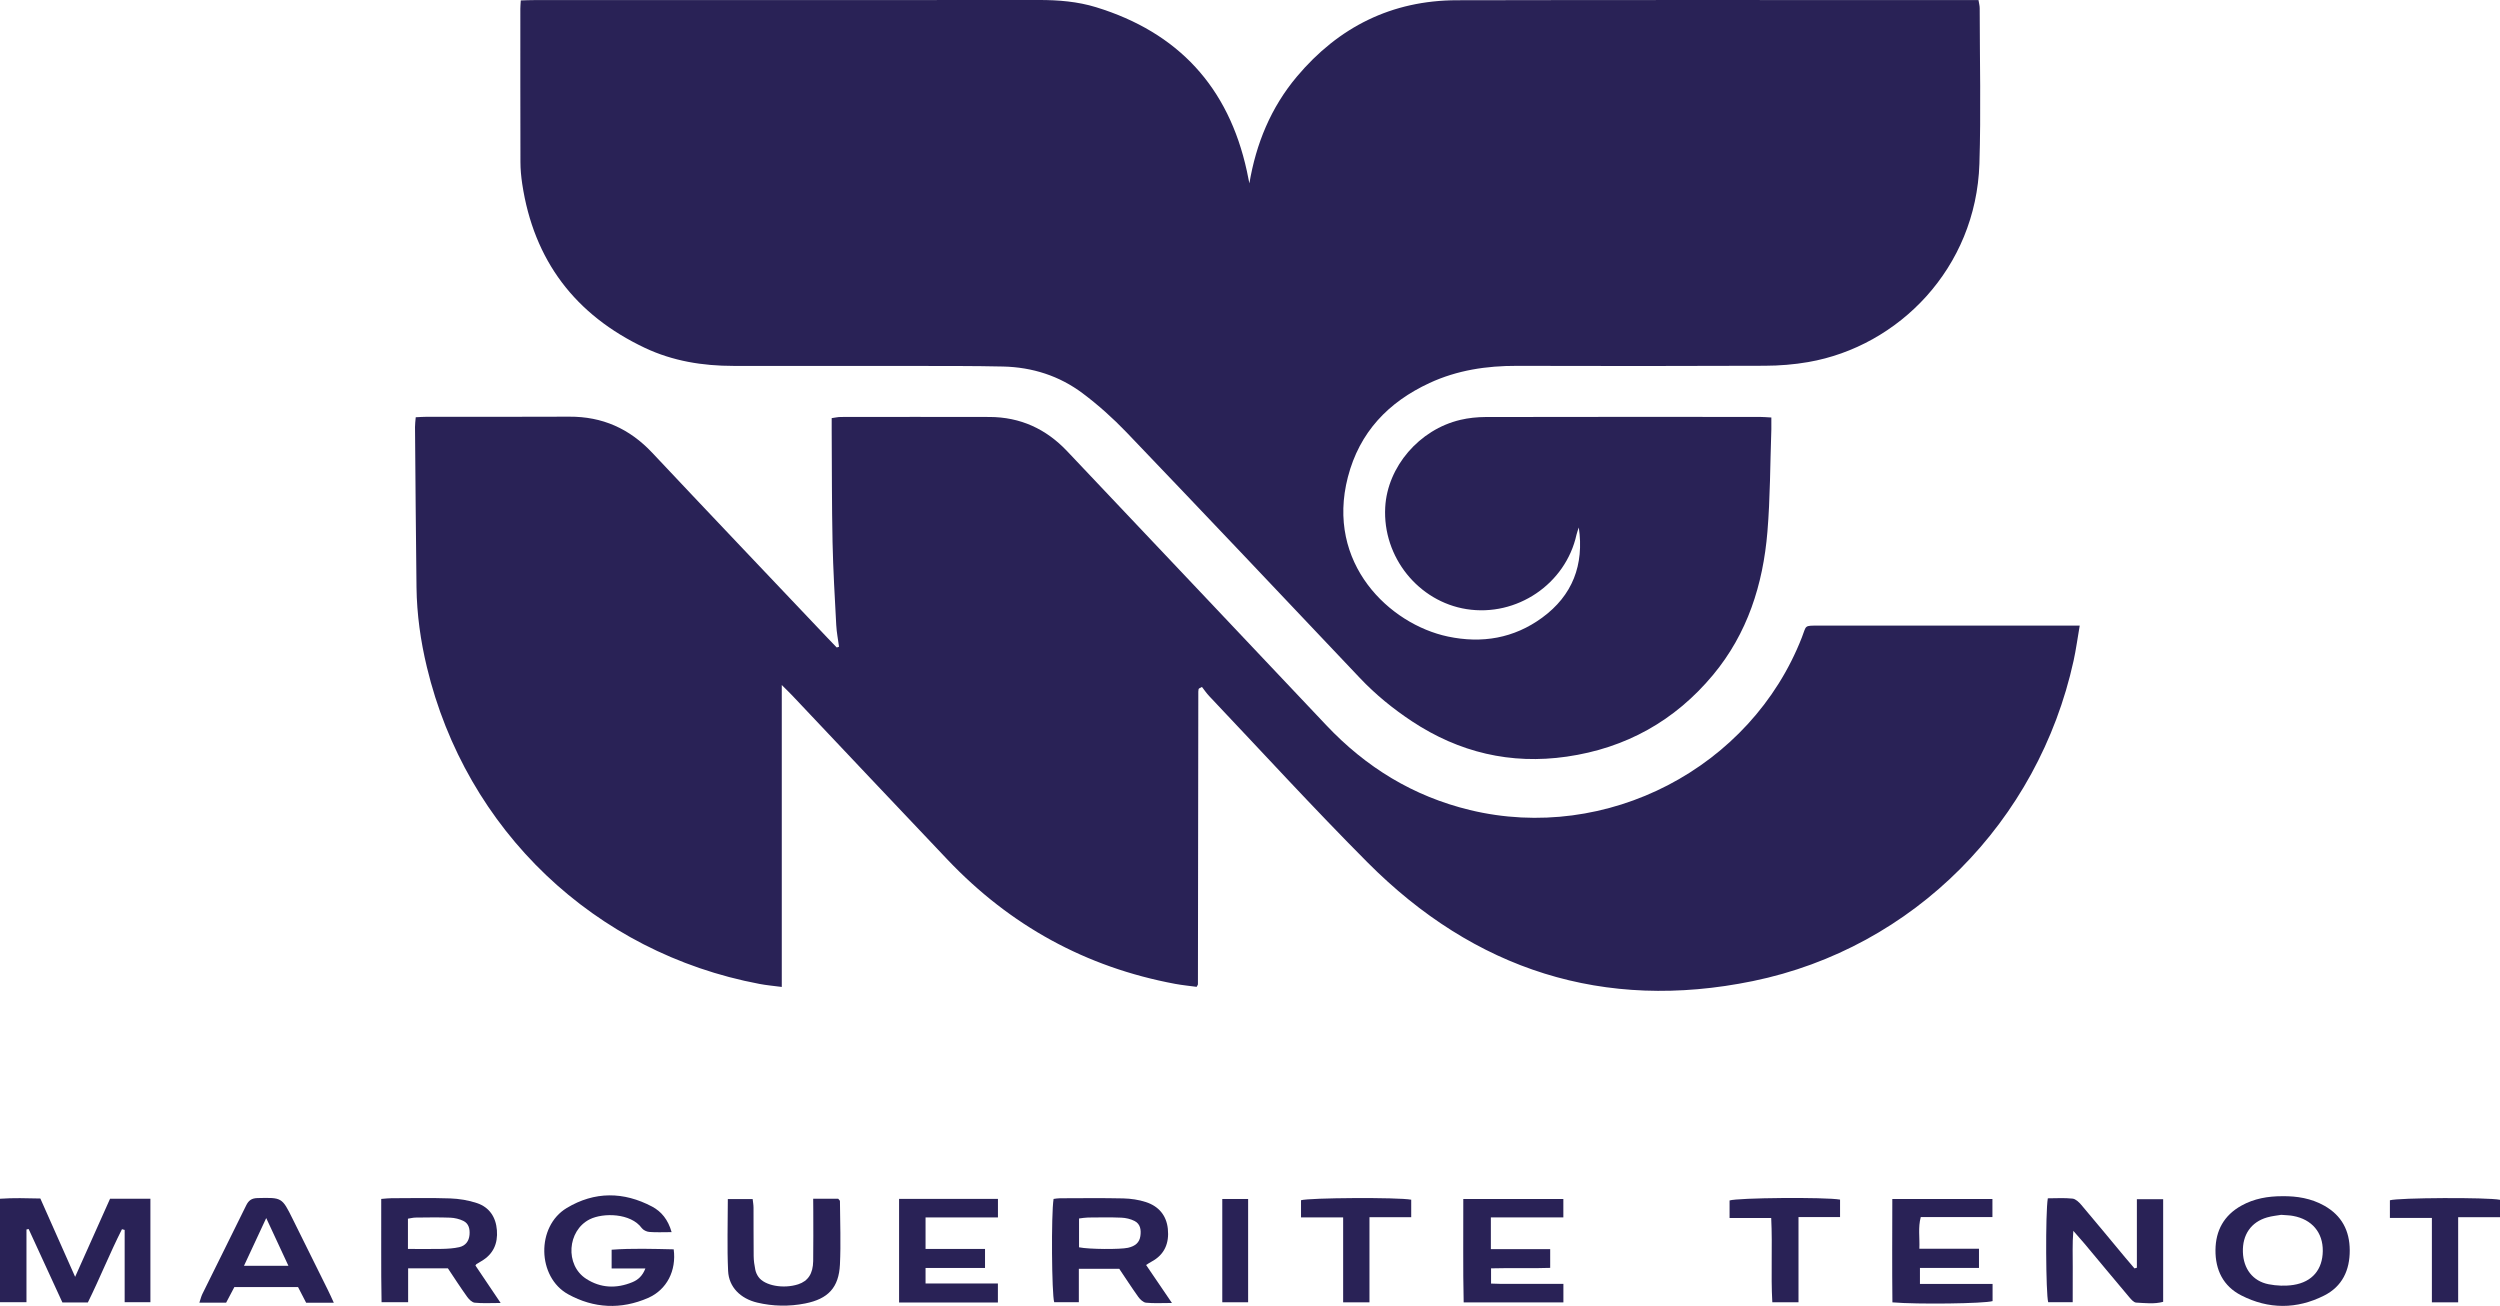
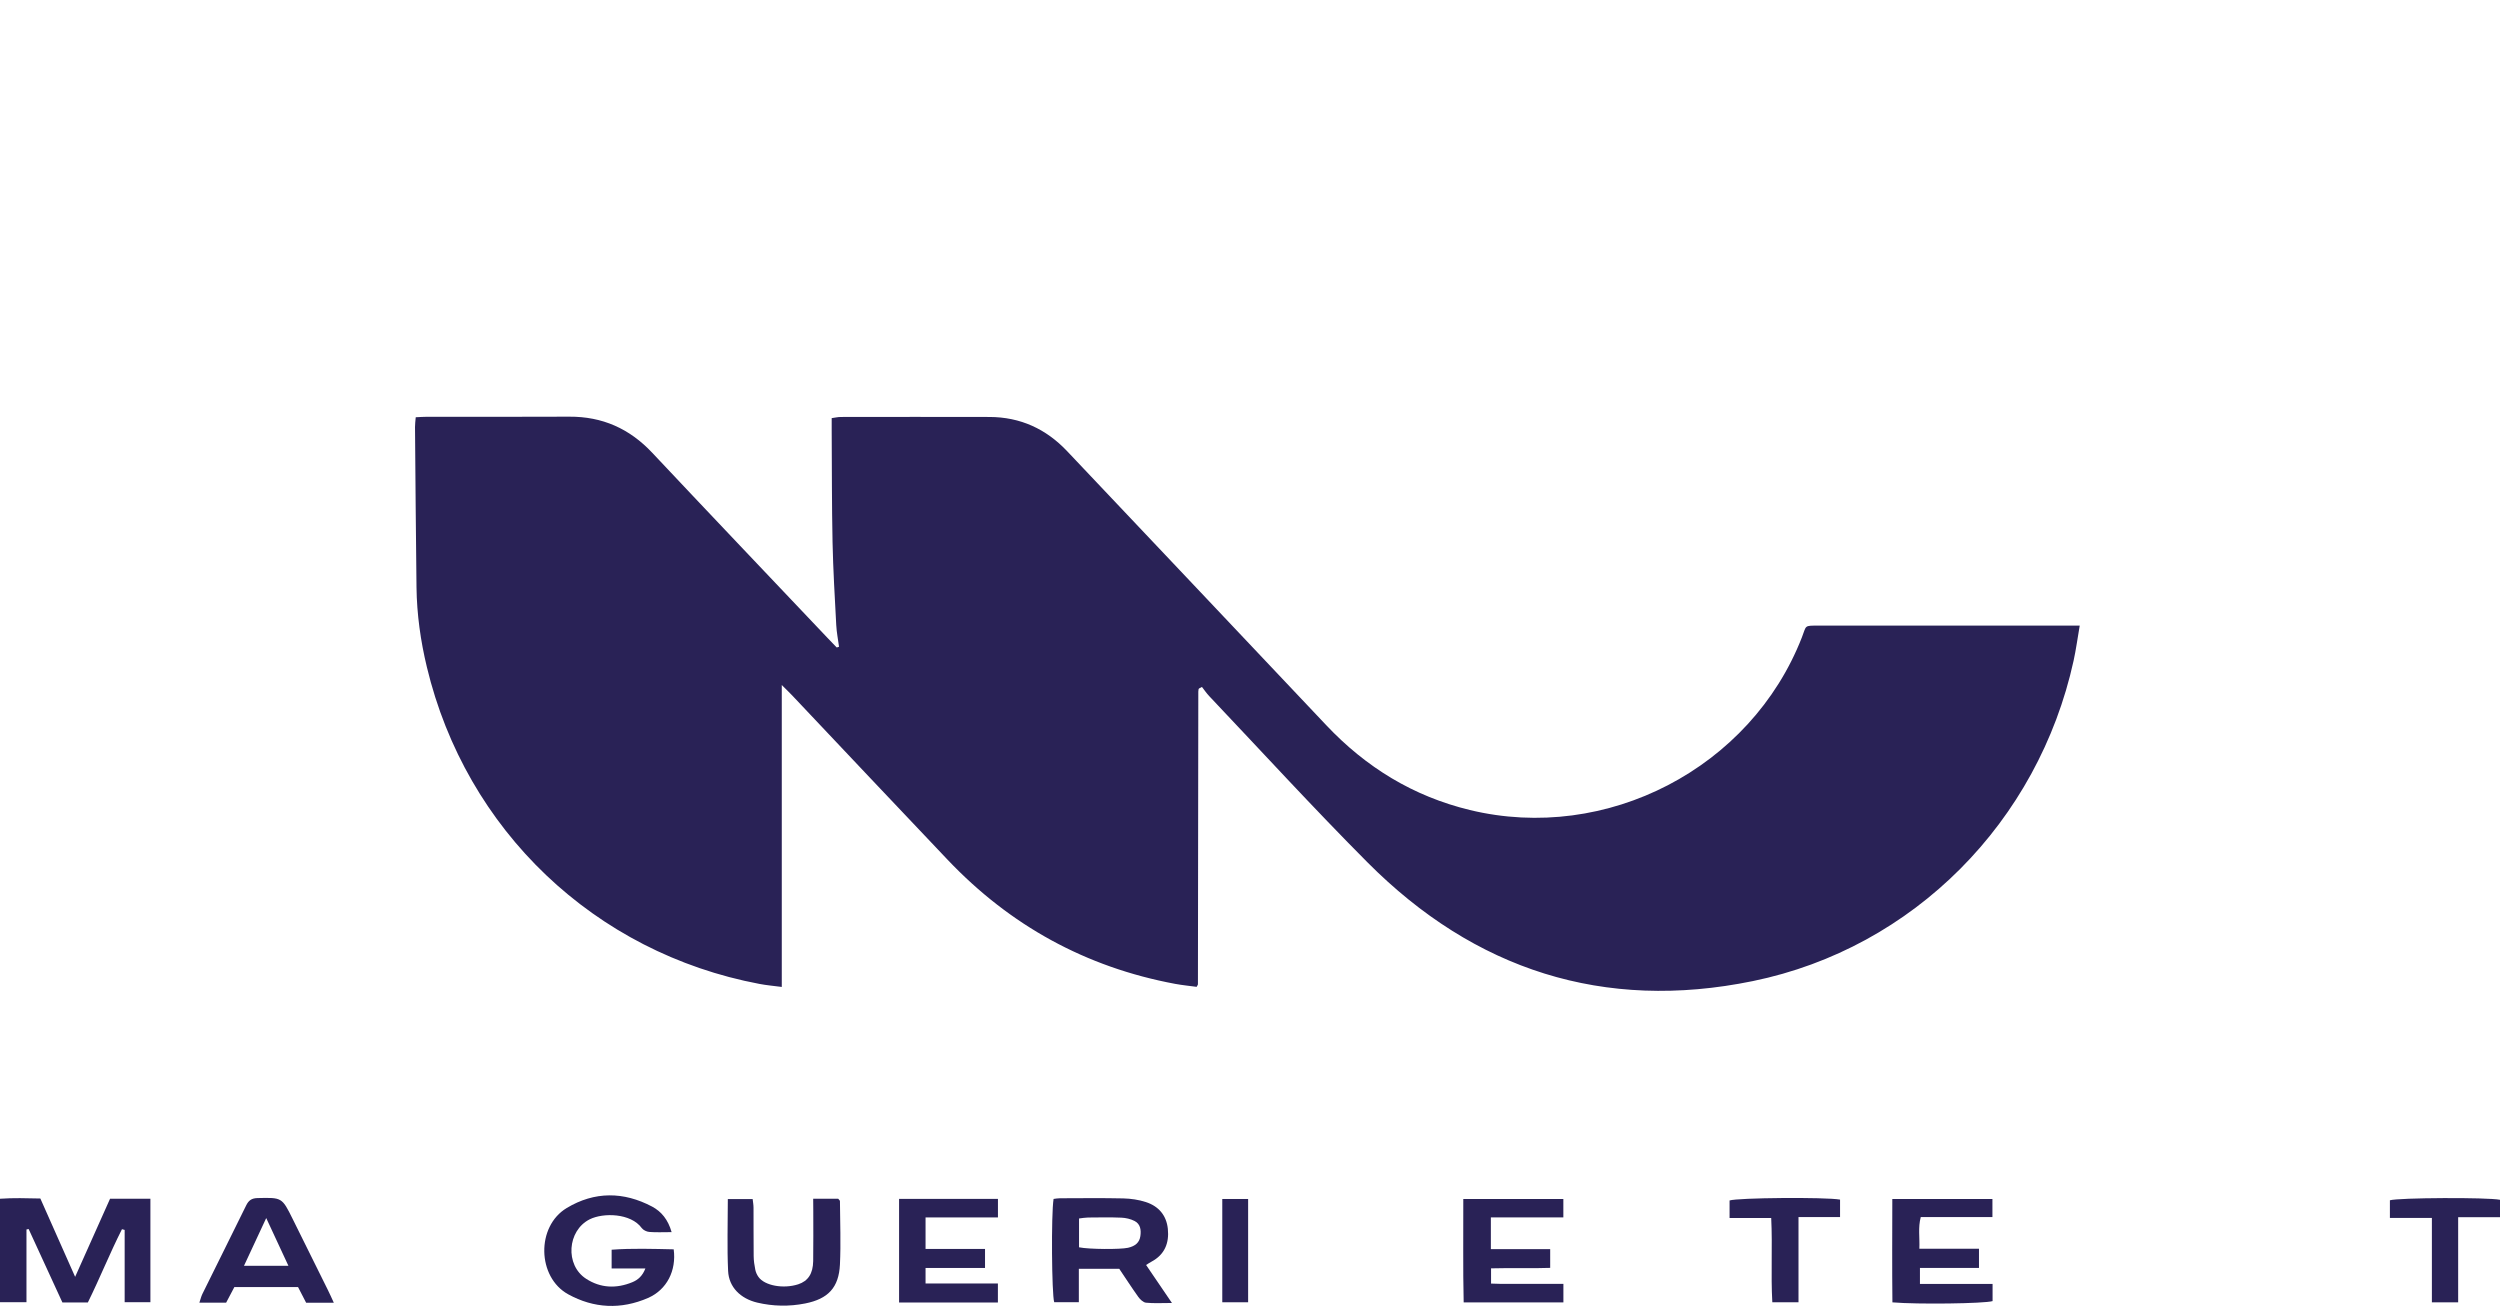
<svg xmlns="http://www.w3.org/2000/svg" version="1.1" id="Calque_1" x="0px" y="0px" viewBox="0 0 520.42 271.85" style="enable-background:new 0 0 520.42 271.85;" xml:space="preserve">
  <style type="text/css"> .st0{fill:#292256;} </style>
-   <path class="st0" d="M260.08,38.17c1.39-8.25,4.47-15.79,9.91-22.25c8.67-10.31,19.75-15.84,33.28-15.87 c35.44-0.08,70.87-0.03,106.31-0.03h2.28c0.1,0.64,0.25,1.16,0.25,1.69c0.01,10.8,0.28,21.61-0.06,32.39 c-0.7,21.74-16.83,38.01-35.62,41.27c-2.98,0.52-6.04,0.76-9.06,0.77c-17.2,0.07-34.4,0.07-51.6,0.02 c-6.32-0.02-12.43,0.9-18.19,3.57c-8.58,3.98-14.57,10.23-16.99,19.57c-4.67,17.98,8.68,30.65,20.83,33.21 c7.08,1.49,13.71,0.38,19.6-3.92c6.35-4.64,8.76-11.01,7.64-18.79c-0.16,0.5-0.37,0.99-0.48,1.5c-2.27,10.29-12.45,17.15-22.89,15.5 c-9.98-1.57-17.5-10.8-16.93-21.21c0.46-8.42,7.08-16.18,15.66-18.19c1.69-0.4,3.48-0.58,5.22-0.59 c19.04-0.04,38.08-0.03,57.11-0.02c0.7,0,1.4,0.07,2.39,0.12c0,0.92,0.02,1.7,0,2.48c-0.25,7.11-0.23,14.24-0.82,21.33 c-0.91,10.95-4.15,21.16-11.32,29.78c-7.96,9.56-18.15,15.23-30.46,17.01c-11.66,1.68-22.39-0.87-32.2-7.35 c-3.94-2.61-7.59-5.57-10.86-9.03c-16.16-17.09-32.33-34.16-48.59-51.15c-2.81-2.93-5.88-5.68-9.12-8.11 c-4.85-3.64-10.48-5.43-16.55-5.57c-6.16-0.14-12.32-0.11-18.48-0.12c-12.56-0.01-25.12,0-37.68-0.01c-6.39,0-12.61-1.01-18.41-3.75 c-14.51-6.86-23.14-18.2-25.54-34.15c-0.22-1.5-0.37-3.02-0.37-4.53c-0.03-10.64-0.02-21.28-0.02-31.92c0-0.48,0.05-0.95,0.09-1.73 c0.94-0.03,1.87-0.07,2.79-0.07c35.04,0,70.07,0.01,105.11-0.02c4.03,0,8.01,0.32,11.85,1.5c17.09,5.24,27.59,16.61,31.4,34.11 c0.07,0.31,0.12,0.63,0.19,0.94C259.84,37.09,259.96,37.63,260.08,38.17" />
  <path class="st0" d="M174.66,134.63c-0.2-1.5-0.5-2.99-0.58-4.49c-0.3-5.75-0.65-11.49-0.77-17.25c-0.16-7.76-0.13-15.52-0.18-23.28 c-0.01-0.79,0-1.59,0-2.57c0.69-0.09,1.29-0.24,1.89-0.24c10.32-0.01,20.64-0.03,30.96,0c6.42,0.02,11.78,2.48,16.18,7.14 c17.97,19.01,35.97,37.99,53.92,57.02c8.28,8.78,18.13,14.81,29.9,17.66c28.44,6.89,58.49-8.71,69.11-35.93 c1-2.56,0.38-2.45,3.54-2.46c17.12,0,34.24,0,51.36,0c0.86,0,1.73,0,2.94,0c-0.46,2.66-0.77,5.01-1.28,7.33 c-7.35,33.44-33.26,59.79-66.76,66.67c-31.02,6.37-57.92-2.31-80.21-24.7c-11.23-11.28-21.98-23.03-32.93-34.59 c-0.6-0.63-1.09-1.36-1.54-1.94c-0.45,0.24-0.53,0.26-0.59,0.31c-0.05,0.04-0.1,0.11-0.12,0.18c-0.03,0.16-0.05,0.32-0.05,0.48 c-0.03,20.32-0.05,40.64-0.08,60.95c0,0.07-0.07,0.14-0.27,0.51c-1.4-0.19-2.95-0.34-4.47-0.62c-18.6-3.47-34.37-12.15-47.38-25.85 c-10.8-11.36-21.55-22.78-32.32-34.17c-0.58-0.62-1.2-1.2-2.19-2.19v62.85c-1.74-0.23-3.21-0.35-4.65-0.63 c-34.29-6.47-61.09-31.98-69.23-65.95c-1.31-5.45-2.09-10.99-2.16-16.61c-0.13-11.12-0.22-22.24-0.31-33.36 c-0.01-0.62,0.09-1.25,0.15-2.04c0.88-0.04,1.66-0.1,2.44-0.1c9.84-0.01,19.68,0.04,29.52-0.02c6.88-0.04,12.53,2.48,17.25,7.49 c12.11,12.88,24.3,25.68,36.46,38.51c0.65,0.68,1.3,1.36,1.96,2.04C174.32,134.76,174.49,134.7,174.66,134.63" />
  <path class="st0" d="M5.51,255.94v15.13H0v-21.53c2.76-0.2,5.52-0.11,8.4-0.05c2.35,5.29,4.67,10.52,7.24,16.31 c2.56-5.73,4.91-10.99,7.27-16.26h8.4v21.53h-5.36v-15.04c-0.19-0.05-0.37-0.1-0.56-0.15c-2.51,4.96-4.58,10.15-7.1,15.25h-5.3 c-2.34-5.09-4.68-10.19-7.03-15.29C5.82,255.87,5.67,255.9,5.51,255.94" />
-   <path class="st0" d="M444.83,263.9v-14.27h5.47V271c-1.83,0.5-3.74,0.26-5.62,0.16c-0.5-0.03-1.04-0.66-1.43-1.12 c-3.15-3.73-6.26-7.49-9.39-11.23c-0.61-0.73-1.24-1.43-2.26-2.59c-0.23,2.84-0.1,5.18-0.12,7.5c-0.02,2.39-0.01,4.78-0.01,7.35 h-5.1c-0.49-1.62-0.6-18.54-0.08-21.62c1.68,0,3.43-0.12,5.14,0.06c0.66,0.07,1.36,0.75,1.84,1.32c3.05,3.6,6.05,7.24,9.07,10.87 c0.65,0.79,1.33,1.56,1.99,2.34C444.51,264,444.67,263.95,444.83,263.9" />
-   <path class="st0" d="M98.97,263.44c1.65,2.45,3.32,4.94,5.25,7.8c-2.11,0-3.77,0.11-5.4-0.06c-0.57-0.06-1.19-0.69-1.57-1.22 c-1.39-1.94-2.69-3.95-4.01-5.93h-8.28v7.04h-5.53c-0.14-7.08-0.03-14.21-0.07-21.49c0.88-0.07,1.49-0.15,2.11-0.15 c4.08-0.01,8.16-0.1,12.23,0.04c1.88,0.07,3.82,0.38,5.6,0.98c2.58,0.87,3.93,2.93,4.14,5.64c0.22,2.78-0.76,5.01-3.25,6.45 c-0.34,0.2-0.68,0.4-1.02,0.62C99.11,263.2,99.08,263.28,98.97,263.44 M84.92,259.99c2.52,0,4.82,0.04,7.12-0.01 c1.19-0.03,2.41-0.1,3.56-0.36c1.28-0.29,2.03-1.23,2.14-2.58c0.1-1.19-0.15-2.33-1.27-2.88c-0.83-0.41-1.81-0.64-2.74-0.68 c-2.4-0.09-4.79-0.05-7.19-0.02c-0.53,0-1.05,0.15-1.62,0.23V259.99z" />
  <path class="st0" d="M243.96,271.24c-2.13,0-3.78,0.11-5.41-0.06c-0.57-0.06-1.21-0.68-1.59-1.2c-1.39-1.95-2.69-3.96-3.97-5.86 h-8.41v6.95h-5.13c-0.51-1.59-0.65-18.27-0.13-21.49c0.41-0.05,0.87-0.14,1.32-0.14c4.4-0.01,8.8-0.07,13.19,0.03 c1.58,0.04,3.2,0.27,4.7,0.76c2.65,0.86,4.29,2.76,4.58,5.59c0.3,2.95-0.66,5.35-3.41,6.82c-0.35,0.18-0.67,0.41-1.12,0.69 C240.31,265.87,241.99,268.35,243.96,271.24 M224.63,259.65c2.1,0.43,8.57,0.46,10.18,0.1c1.55-0.35,2.4-1.12,2.58-2.45 c0.18-1.25,0.02-2.5-1.21-3.13c-0.82-0.42-1.81-0.65-2.73-0.69c-2.31-0.1-4.63-0.05-6.95-0.03c-0.61,0.01-1.21,0.12-1.88,0.2V259.65 z" />
  <path class="st0" d="M139.81,256.49c-1.8,0-3.23,0.08-4.65-0.04c-0.55-0.04-1.25-0.38-1.57-0.81c-2.28-3.13-8.03-3.22-10.83-1.82 c-4.68,2.35-5.18,9.52-0.75,12.38c3.02,1.96,6.31,2.08,9.63,0.71c1.19-0.49,2.11-1.31,2.71-2.86h-7.03v-3.9 c4.29-0.32,8.62-0.17,12.92-0.08c0.59,4.42-1.42,8.42-5.36,10.13c-5.6,2.43-11.23,2.18-16.6-0.77c-6.46-3.55-6.71-14.11-0.31-17.96 c5.8-3.49,11.84-3.44,17.79-0.29C137.68,252.21,139.06,253.87,139.81,256.49" />
-   <path class="st0" d="M475.09,249.01c3.08-0.04,6.04,0.45,8.76,1.98c3.61,2.04,5.27,5.17,5.29,9.26c0.02,4.18-1.56,7.55-5.34,9.45 c-5.7,2.87-11.55,2.87-17.24-0.04c-3.77-1.92-5.41-5.32-5.37-9.46c0.04-4.04,1.77-7.21,5.39-9.22 C469.23,249.5,472.1,249.01,475.09,249.01 M474.87,252.89c-0.77,0.14-1.88,0.23-2.94,0.54c-3.33,0.96-5.15,3.61-5.03,7.21 c0.11,3.46,2.04,6.05,5.35,6.7c1.68,0.33,3.5,0.4,5.18,0.14c3.93-0.62,6.05-3.22,6.1-7.05c0.05-3.85-2.25-6.59-6.17-7.31 C476.66,252.98,475.94,252.98,474.87,252.89" />
  <path class="st0" d="M325.44,249.59v3.84h-15.09v6.6h12.35v3.9c-4.05,0.15-8.1-0.02-12.31,0.1v3.17c2.5,0.12,5.02,0.04,7.54,0.06 c2.46,0.01,4.92,0,7.52,0v3.86h-20.76c-0.17-7.12-0.05-14.26-0.08-21.53H325.44z" />
  <path class="st0" d="M393.92,249.59h20.84v3.77h-14.92c-0.59,2.22-0.19,4.25-0.29,6.58h12.41v4.01h-12.29v3.33h15.12v3.57 c-1.73,0.52-15.6,0.71-20.85,0.26C393.86,264,393.91,256.88,393.92,249.59" />
  <path class="st0" d="M69.49,271.19h-5.76c-0.54-1.04-1.08-2.09-1.69-3.27H48.79c-0.53,1.01-1.12,2.11-1.72,3.26H41.5 c0.24-0.7,0.37-1.28,0.62-1.8c3.03-6.15,6.1-12.28,9.12-18.44c0.51-1.05,1.14-1.51,2.36-1.54c5.09-0.12,5.09-0.16,7.32,4.34 c2.44,4.93,4.89,9.85,7.33,14.79C68.64,269.3,68.98,270.09,69.49,271.19 M50.79,263.5h9.25c-1.56-3.35-2.98-6.41-4.62-9.94 C53.76,257.12,52.33,260.19,50.79,263.5" />
  <polygon class="st0" points="187.16,249.57 207.74,249.57 207.74,253.43 192.67,253.43 192.67,259.99 205.05,259.99 205.05,263.95 192.67,263.95 192.67,267.18 207.73,267.18 207.73,271.14 187.16,271.14 " />
  <path class="st0" d="M169.28,249.54h5.21c0.18,0.24,0.36,0.36,0.36,0.49c0.03,4.39,0.21,8.79,0,13.18 c-0.23,4.83-2.46,7.18-7.24,8.13c-3.33,0.66-6.68,0.6-9.98-0.18c-3.48-0.83-5.9-3.22-6.06-6.57c-0.23-4.92-0.06-9.87-0.06-14.98 h5.17c0.06,0.58,0.18,1.19,0.18,1.8c0.02,3.36-0.01,6.71,0.03,10.07c0.01,0.95,0.15,1.91,0.34,2.84c0.11,0.53,0.35,1.07,0.67,1.51 c1.3,1.82,5.2,2.51,8.26,1.52c2.04-0.67,3.08-2.2,3.12-4.84c0.05-3.43,0.02-6.87,0.02-10.31 C169.28,251.4,169.28,250.62,169.28,249.54" />
-   <path class="st0" d="M279.6,253.43h-8.77v-3.58c1.66-0.52,20.24-0.64,22.94-0.11v3.64h-8.69v17.72h-5.48V253.43z" />
  <path class="st0" d="M360.04,253.55v-3.65c1.64-0.57,19.9-0.73,23-0.18v3.64h-8.65v17.73h-5.45c-0.33-5.75,0.06-11.55-0.23-17.54 H360.04z" />
  <path class="st0" d="M520.42,249.76v3.62h-8.71v17.72h-5.47v-17.56h-8.74v-3.68C499.22,249.32,517.81,249.22,520.42,249.76" />
  <rect x="254.44" y="249.59" class="st0" width="5.38" height="21.5" />
</svg>